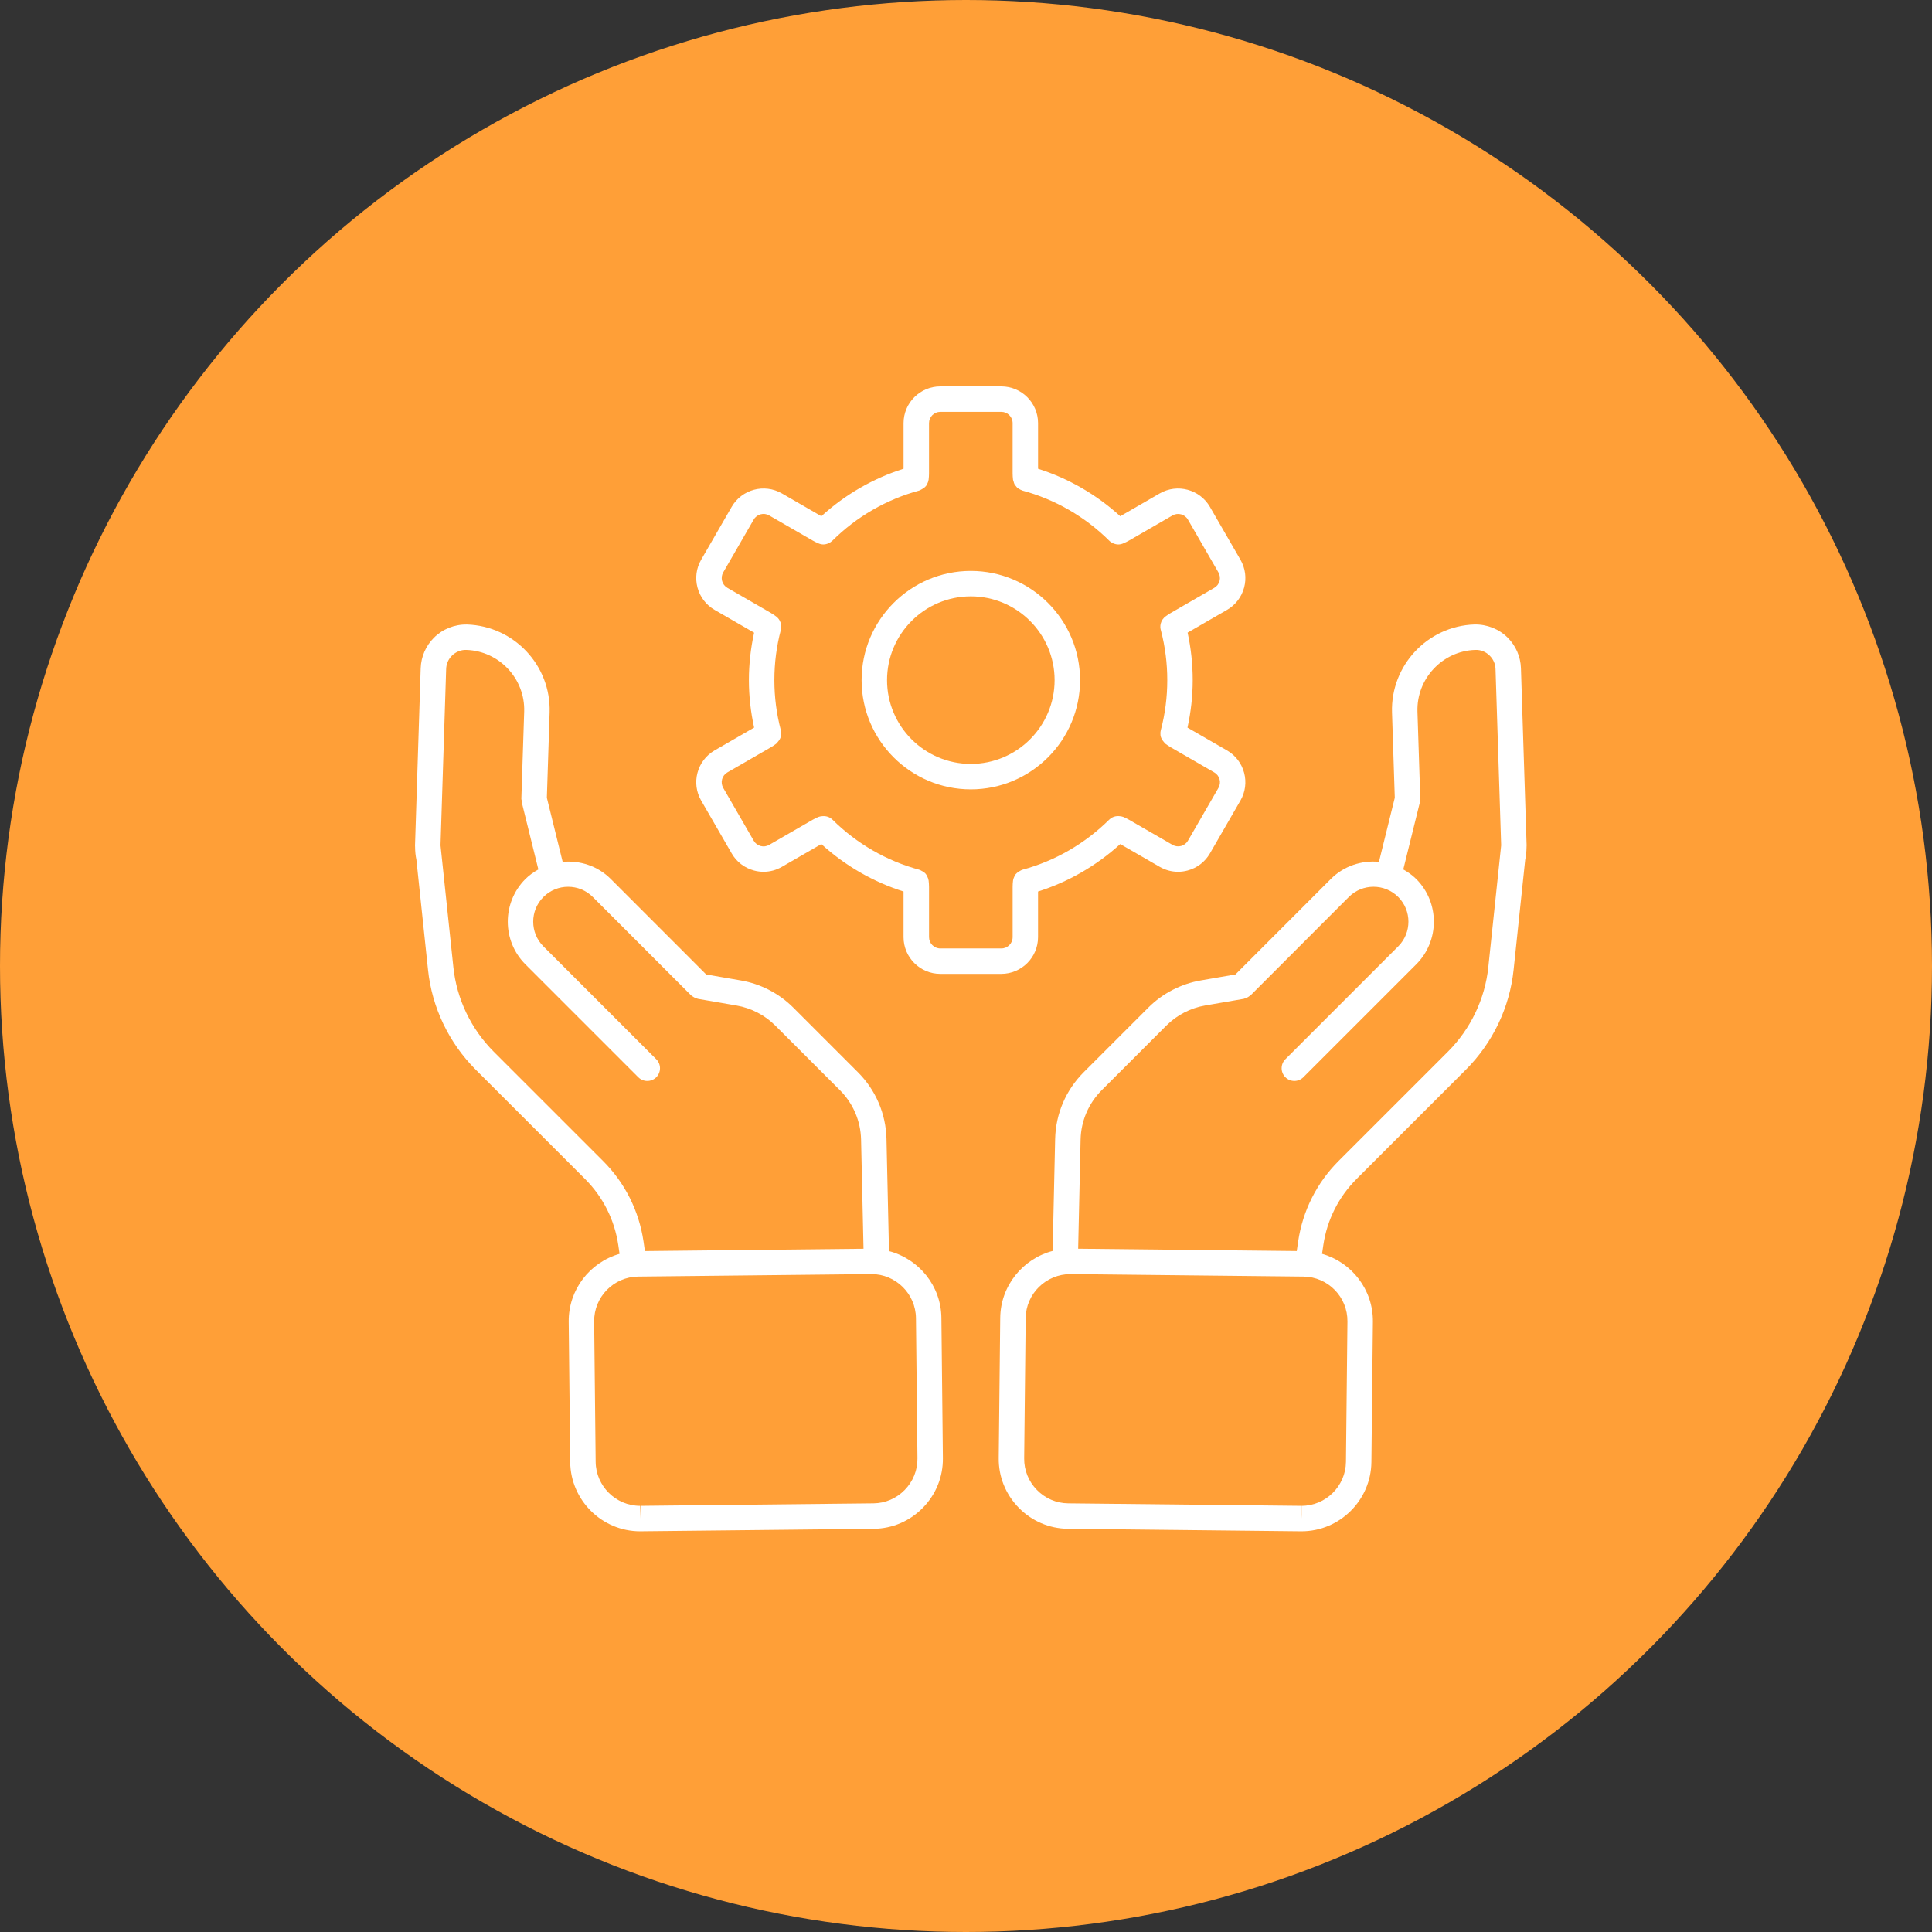
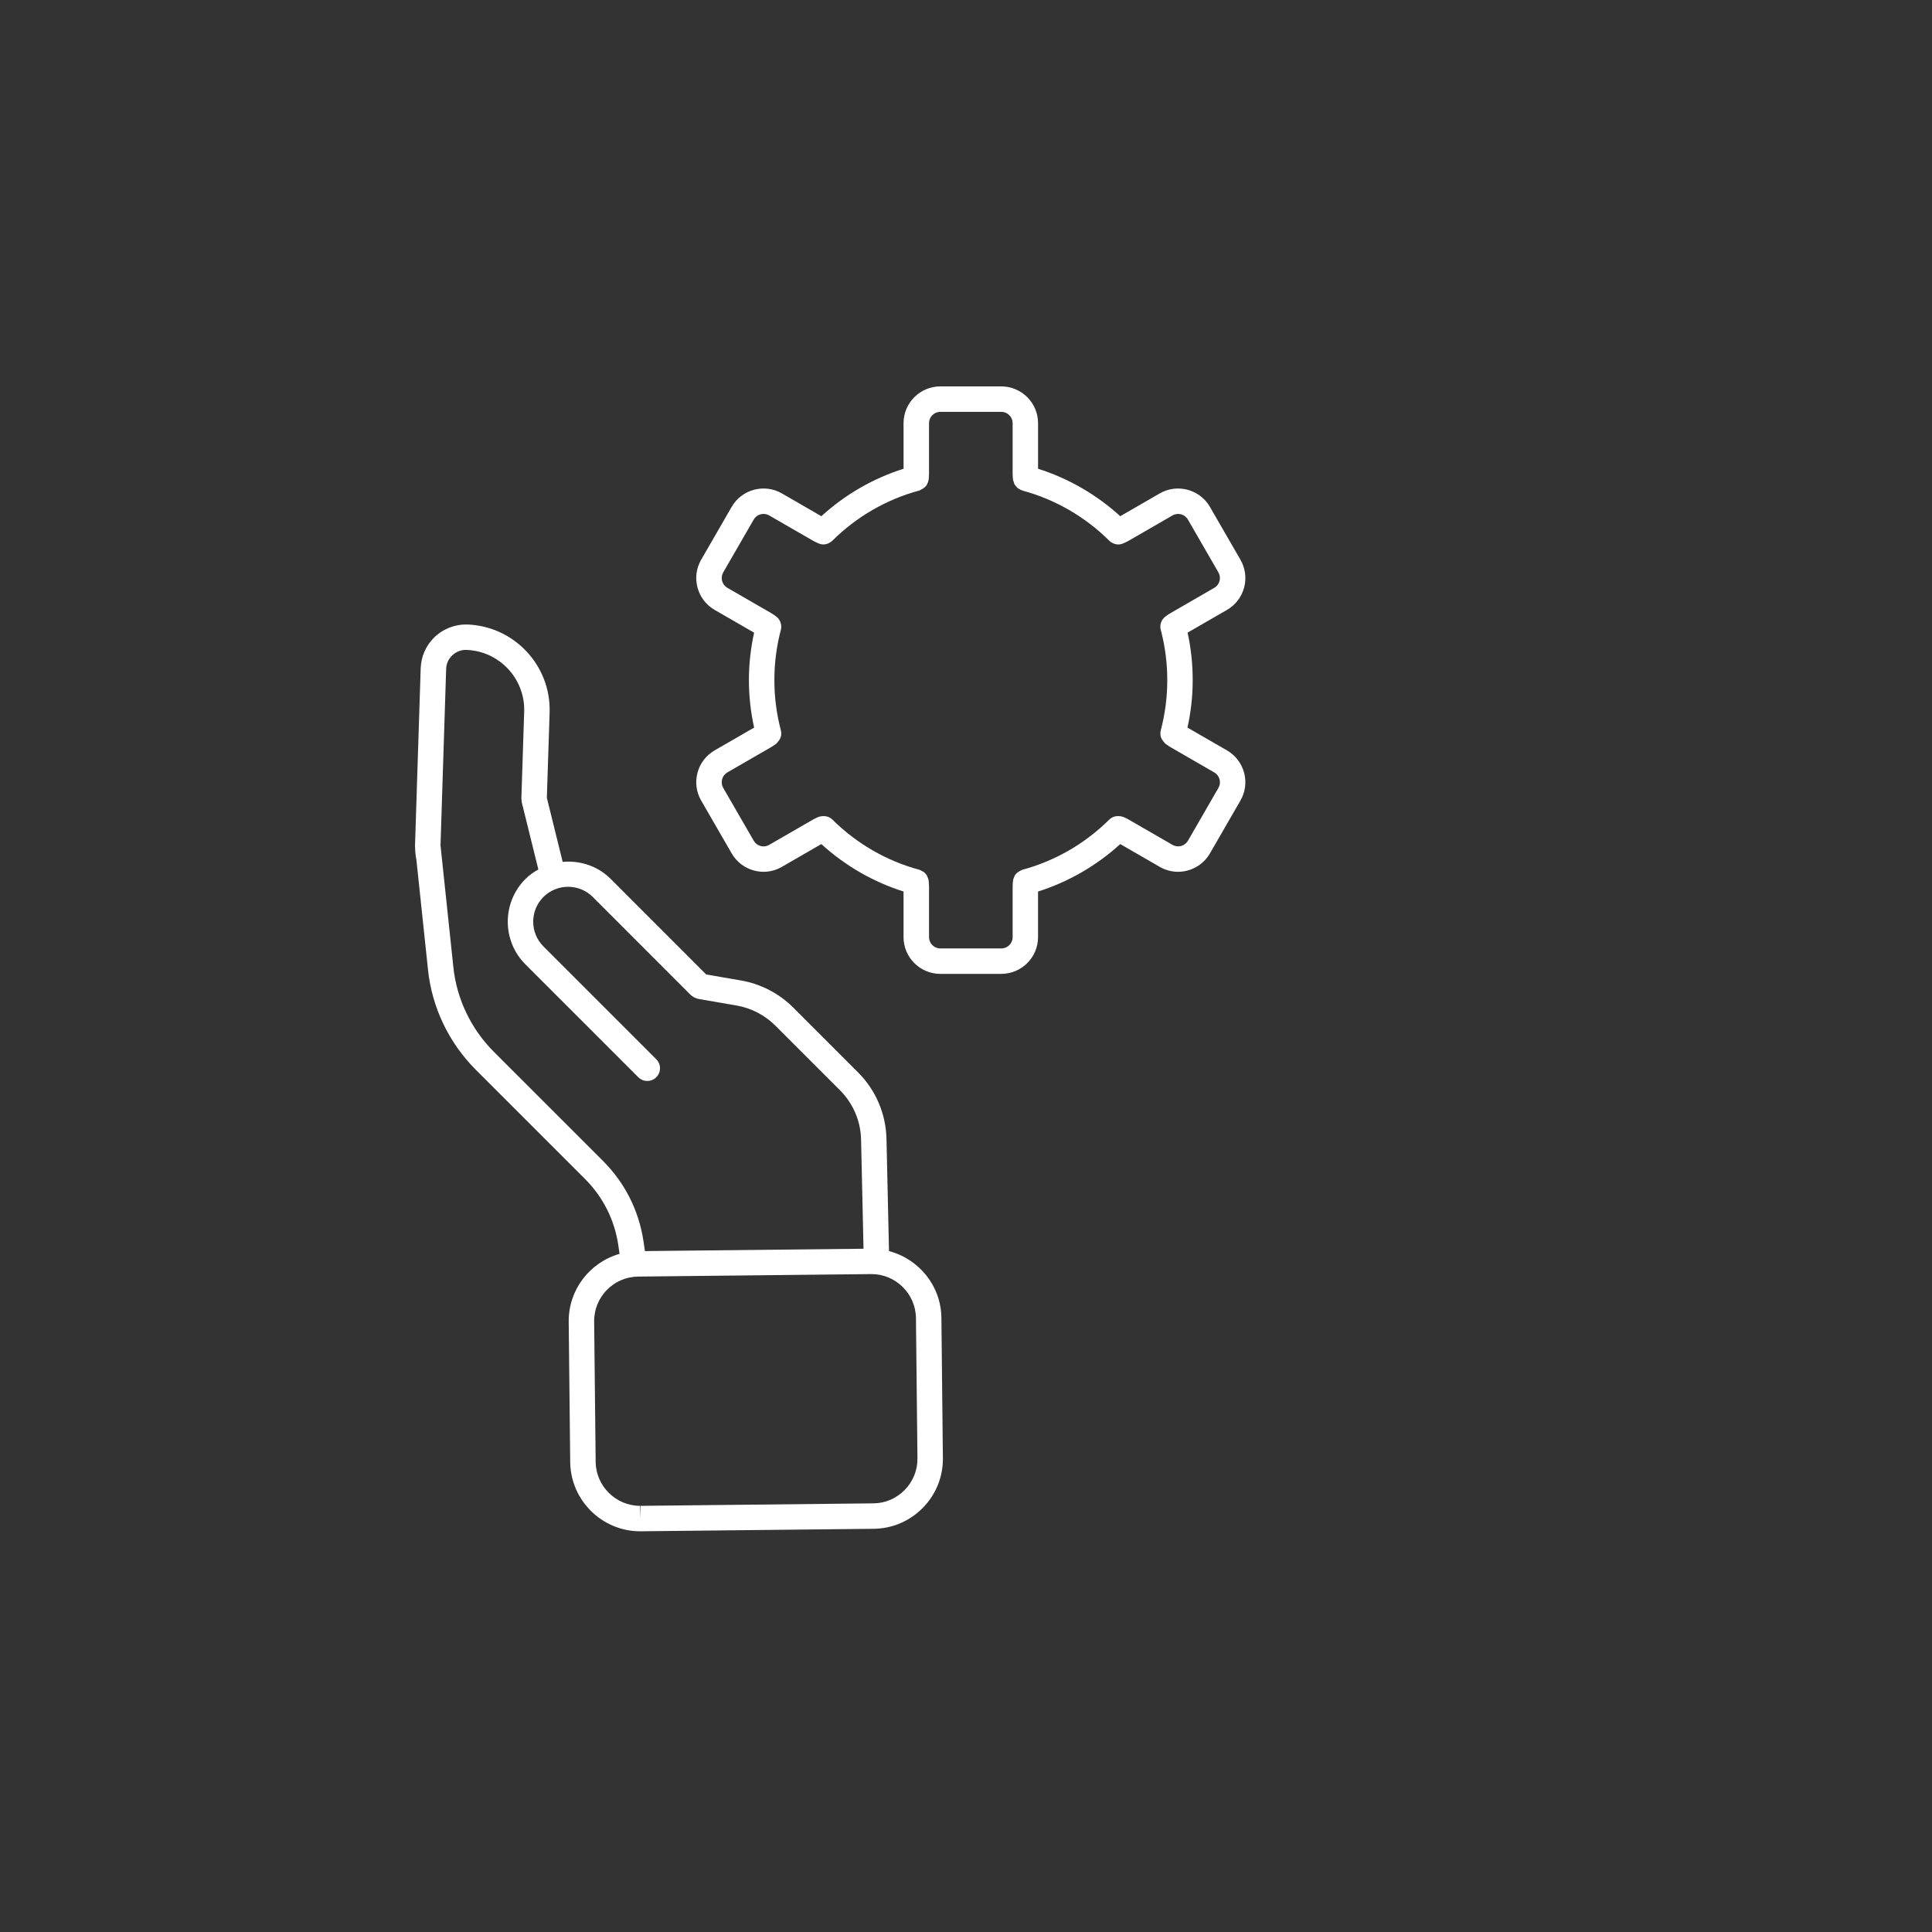
<svg xmlns="http://www.w3.org/2000/svg" width="135" height="135" viewBox="0 0 135 135" fill="none">
  <rect x="0" y="0" width="135" height="135" fill="#333333" stroke="none" />
-   <circle cx="67.5" cy="67.5" r="67.5" fill="#FF9F37" />
-   <path d="M83.912 68.507C82.536 68.741 81.234 69.413 80.246 70.401L75.726 74.921C74.479 76.168 73.77 77.823 73.729 79.583L73.554 87.411C71.474 87.954 69.916 89.839 69.892 92.081L69.787 101.889C69.773 103.188 70.269 104.419 71.185 105.354C72.099 106.288 73.319 106.81 74.619 106.824L90.892 107H90.946C93.61 107 95.799 104.833 95.828 102.168L95.933 92.36C95.957 90.11 94.446 88.199 92.379 87.613L92.468 87.001C92.731 85.236 93.536 83.637 94.795 82.378L102.43 74.744C104.306 72.868 105.49 70.391 105.764 67.768L106.575 60.077C106.633 59.798 106.664 59.509 106.667 59.21L106.668 59.194C106.668 59.191 106.667 59.189 106.667 59.187C106.667 59.147 106.674 59.111 106.673 59.072L106.277 46.682C106.249 45.881 105.921 45.126 105.353 44.559C104.747 43.953 103.907 43.618 103.028 43.635C99.752 43.744 97.168 46.498 97.268 49.779L97.462 55.744L96.356 60.221C95.153 60.113 93.914 60.499 92.995 61.419L86.329 68.089L83.912 68.507ZM94.154 92.341L94.05 102.149C94.032 103.843 92.639 105.222 90.946 105.222V106.111L90.911 105.222L74.638 105.048C73.812 105.039 73.037 104.706 72.455 104.111C71.873 103.516 71.556 102.734 71.565 101.908L71.67 92.1C71.689 90.406 73.081 89.027 74.809 89.027L91.082 89.202C92.795 89.22 94.173 90.629 94.154 92.341ZM94.251 62.677C95.202 61.726 96.751 61.726 97.702 62.677C98.653 63.628 98.653 65.178 97.702 66.129L89.816 74.015C89.468 74.362 89.468 74.924 89.816 75.272C89.989 75.445 90.217 75.532 90.444 75.532C90.672 75.532 90.899 75.445 91.073 75.272L98.959 67.386C100.603 65.741 100.603 63.065 98.959 61.42C98.685 61.147 98.377 60.936 98.056 60.753L99.218 56.051C99.227 56.011 99.219 55.971 99.223 55.931C99.227 55.89 99.245 55.852 99.243 55.81L99.046 49.723C98.976 47.423 100.789 45.489 103.078 45.413C103.472 45.395 103.828 45.547 104.097 45.817C104.348 46.068 104.488 46.39 104.501 46.742L104.895 59.068L103.997 67.582C103.765 69.802 102.762 71.898 101.174 73.487L93.539 81.121C92.009 82.652 91.031 84.594 90.71 86.741L90.611 87.418L75.337 87.255L75.507 79.623C75.538 78.323 76.063 77.099 76.985 76.177L81.505 71.657C82.234 70.928 83.195 70.432 84.213 70.258L86.911 69.793C86.942 69.787 86.966 69.768 86.996 69.76C87.055 69.744 87.109 69.723 87.164 69.695C87.219 69.666 87.266 69.635 87.312 69.597C87.337 69.578 87.366 69.569 87.389 69.546L94.251 62.677Z" fill="white" />
  <path d="M29.005 59.194V59.199C29.006 59.5 29.038 59.794 29.097 60.08L29.908 67.768C30.182 70.392 31.366 72.869 33.242 74.745L40.877 82.379C42.136 83.638 42.941 85.237 43.203 86.998L43.292 87.614C41.225 88.201 39.715 90.111 39.739 92.361L39.844 102.169C39.874 104.833 42.064 107 44.727 107L61.053 106.826C62.353 106.811 63.573 106.29 64.488 105.355C65.403 104.421 65.899 103.19 65.885 101.89L65.781 92.082C65.757 89.851 64.214 87.974 62.119 87.421L61.944 79.583C61.903 77.824 61.194 76.169 59.947 74.922L55.427 70.402C54.439 69.414 53.138 68.742 51.764 68.509L49.345 68.091L42.679 61.421C41.76 60.502 40.521 60.115 39.317 60.224L38.212 55.746L38.405 49.779C38.506 46.501 35.922 43.746 32.636 43.637C31.756 43.623 30.927 43.955 30.321 44.562C29.754 45.129 29.426 45.883 29.396 46.688L29 59.083C28.999 59.12 29.005 59.155 29.005 59.193L29.005 59.194ZM64.003 92.1L64.108 101.908C64.117 102.733 63.8 103.515 63.218 104.111C62.636 104.706 61.861 105.039 61.035 105.048L44.762 105.222L44.727 106.111V105.222C43.034 105.222 41.641 103.843 41.622 102.149L41.517 92.341C41.499 90.628 42.877 89.22 44.59 89.202L60.898 89.027C62.591 89.027 63.984 90.406 64.003 92.1ZM31.577 45.817C31.845 45.548 32.225 45.396 32.586 45.413C34.885 45.489 36.698 47.423 36.628 49.722L36.43 55.81C36.428 55.853 36.446 55.891 36.451 55.932C36.455 55.973 36.446 56.012 36.456 56.052L37.618 60.754C37.297 60.936 36.988 61.147 36.715 61.421C35.07 63.066 35.07 65.742 36.715 67.386L44.601 75.273C44.774 75.446 45.002 75.533 45.229 75.533C45.457 75.533 45.684 75.446 45.858 75.273C46.205 74.925 46.205 74.363 45.858 74.016L37.972 66.13C37.02 65.178 37.02 63.629 37.972 62.678C38.923 61.727 40.472 61.727 41.422 62.678L48.287 69.547C48.31 69.57 48.34 69.579 48.364 69.599C48.411 69.636 48.458 69.669 48.512 69.697C48.567 69.725 48.621 69.746 48.68 69.762C48.71 69.77 48.733 69.789 48.765 69.794L51.466 70.261C52.482 70.434 53.442 70.93 54.171 71.659L58.691 76.178C59.613 77.101 60.137 78.325 60.168 79.624L60.339 87.257L45.064 87.42L44.965 86.74C44.645 84.596 43.668 82.654 42.137 81.123L34.502 73.489C32.914 71.9 31.911 69.803 31.679 67.583L30.781 59.069L31.175 46.747C31.186 46.389 31.325 46.068 31.577 45.817Z" fill="white" />
-   <path d="M67.837 55.157C72.045 55.157 75.469 51.733 75.469 47.526C75.469 43.318 72.045 39.893 67.837 39.893C63.629 39.893 60.205 43.317 60.205 47.525C60.205 51.733 63.629 55.157 67.837 55.157ZM67.837 41.67C71.065 41.67 73.691 44.297 73.691 47.525C73.691 50.753 71.065 53.379 67.837 53.379C64.609 53.379 61.983 50.752 61.983 47.525C61.983 44.297 64.609 41.67 67.837 41.67Z" fill="white" />
  <path d="M48.739 53.994C48.561 54.657 48.653 55.348 48.996 55.942L51.127 59.632C51.47 60.226 52.023 60.651 52.686 60.828C52.907 60.888 53.131 60.917 53.354 60.917C53.8 60.917 54.239 60.801 54.634 60.572L57.392 58.98C59.05 60.491 61.013 61.624 63.136 62.296V65.482C63.136 66.898 64.288 68.05 65.704 68.05H69.966C71.382 68.05 72.534 66.898 72.534 65.482V62.296C74.656 61.624 76.619 60.491 78.278 58.98L81.037 60.572C81.432 60.8 81.871 60.917 82.317 60.917C82.54 60.917 82.764 60.888 82.985 60.828C83.648 60.651 84.202 60.226 84.545 59.632L86.675 55.942C87.018 55.348 87.11 54.656 86.932 53.994C86.754 53.332 86.329 52.777 85.736 52.435L82.976 50.842C83.214 49.759 83.341 48.648 83.341 47.525C83.341 46.402 83.221 45.288 82.984 44.205L85.736 42.617C86.33 42.274 86.755 41.72 86.933 41.058C87.111 40.396 87.019 39.703 86.676 39.109L84.545 35.419C83.838 34.193 82.263 33.771 81.037 34.478L78.279 36.071C76.624 34.561 74.661 33.428 72.535 32.755V29.568C72.535 28.152 71.383 27 69.967 27H65.705C64.289 27 63.137 28.152 63.137 29.568V32.754C61.011 33.427 59.048 34.56 57.393 36.07L54.634 34.477C53.408 33.771 51.835 34.191 51.126 35.418L48.996 39.108C48.653 39.701 48.561 40.394 48.739 41.057C48.917 41.72 49.342 42.274 49.935 42.616L52.694 44.208C52.457 45.291 52.33 46.402 52.33 47.524C52.33 48.646 52.457 49.757 52.695 50.841L49.935 52.434C49.342 52.777 48.917 53.331 48.739 53.994ZM50.456 54.453C50.511 54.25 50.641 54.079 50.825 53.973L53.858 52.221C53.991 52.145 54.118 52.059 54.236 51.97C54.239 51.968 54.24 51.964 54.243 51.962C54.287 51.928 54.315 51.882 54.351 51.841C54.471 51.707 54.559 51.552 54.584 51.38C54.584 51.378 54.583 51.375 54.584 51.372C54.599 51.26 54.592 51.146 54.563 51.035C54.562 51.032 54.563 51.03 54.563 51.028C54.262 49.893 54.11 48.714 54.11 47.523C54.11 46.329 54.262 45.148 54.563 44.013V44.012C54.595 43.889 54.598 43.764 54.577 43.641C54.54 43.416 54.418 43.213 54.235 43.076C54.118 42.988 53.992 42.902 53.86 42.826L50.826 41.075C50.643 40.969 50.512 40.799 50.457 40.595C50.402 40.39 50.431 40.178 50.536 39.995L52.666 36.305C52.885 35.928 53.368 35.797 53.746 36.015L56.781 37.767C56.906 37.84 57.038 37.902 57.167 37.958C57.283 38.012 57.407 38.044 57.532 38.044C57.654 38.044 57.774 38.014 57.888 37.964C57.988 37.921 58.08 37.861 58.16 37.784C59.848 36.104 61.95 34.891 64.236 34.276C64.24 34.275 64.242 34.271 64.246 34.27C64.299 34.255 64.344 34.221 64.392 34.197C64.552 34.117 64.69 34.007 64.775 33.859C64.784 33.844 64.785 33.823 64.793 33.808C64.837 33.72 64.872 33.628 64.885 33.53C64.885 33.527 64.887 33.525 64.888 33.523C64.905 33.376 64.916 33.223 64.916 33.07V29.568C64.916 29.132 65.271 28.778 65.706 28.778H69.968C70.403 28.778 70.758 29.132 70.758 29.568V33.071C70.758 33.224 70.769 33.377 70.786 33.524C70.786 33.526 70.788 33.528 70.789 33.532C70.794 33.573 70.815 33.61 70.826 33.651C70.845 33.719 70.861 33.789 70.895 33.85C70.913 33.884 70.944 33.909 70.967 33.941C71.009 33.998 71.05 34.055 71.104 34.1C71.136 34.127 71.175 34.143 71.212 34.165C71.272 34.203 71.331 34.236 71.4 34.259C71.414 34.263 71.424 34.275 71.439 34.278C73.725 34.893 75.826 36.107 77.515 37.787C77.592 37.863 77.685 37.921 77.783 37.964C77.897 38.015 78.019 38.045 78.143 38.045C78.268 38.045 78.391 38.013 78.508 37.96C78.637 37.904 78.767 37.842 78.894 37.769L81.927 36.017C82.305 35.798 82.79 35.929 83.007 36.306L85.137 39.996C85.243 40.18 85.271 40.392 85.216 40.596C85.162 40.799 85.031 40.97 84.847 41.076L81.815 42.827C81.694 42.897 81.577 42.975 81.468 43.055C81.293 43.175 81.16 43.357 81.106 43.574C81.064 43.741 81.072 43.913 81.125 44.069C81.416 45.188 81.564 46.349 81.564 47.524C81.564 48.716 81.412 49.895 81.111 51.029C81.11 51.032 81.111 51.034 81.111 51.036C81.082 51.148 81.076 51.262 81.09 51.374C81.09 51.377 81.089 51.38 81.09 51.382C81.114 51.554 81.202 51.708 81.323 51.843C81.359 51.883 81.387 51.93 81.431 51.964C81.433 51.966 81.435 51.969 81.438 51.972C81.556 52.06 81.683 52.147 81.816 52.223L84.849 53.975C85.032 54.081 85.163 54.251 85.218 54.455C85.273 54.66 85.245 54.872 85.139 55.055L83.009 58.745C82.903 58.928 82.733 59.059 82.528 59.114C82.325 59.168 82.112 59.14 81.929 59.035L78.895 57.284C78.763 57.207 78.624 57.14 78.489 57.083C78.487 57.082 78.484 57.082 78.481 57.081C78.406 57.05 78.326 57.042 78.245 57.032C77.975 56.999 77.708 57.079 77.517 57.267C77.517 57.267 77.514 57.268 77.512 57.269C75.82 58.949 73.719 60.162 71.439 60.775C71.436 60.776 71.434 60.779 71.431 60.78C71.366 60.798 71.311 60.836 71.253 60.868C71.106 60.948 70.979 61.052 70.899 61.192C70.889 61.208 70.888 61.229 70.88 61.246C70.838 61.333 70.802 61.424 70.79 61.521C70.79 61.524 70.788 61.525 70.787 61.528C70.769 61.675 70.759 61.828 70.759 61.98V65.484C70.759 65.919 70.404 66.274 69.968 66.274H65.707C65.272 66.274 64.917 65.919 64.917 65.484V61.98C64.917 61.828 64.905 61.675 64.888 61.528C64.888 61.525 64.887 61.524 64.886 61.521C64.874 61.429 64.84 61.346 64.801 61.263C64.791 61.24 64.789 61.212 64.776 61.191C64.721 61.095 64.647 61.011 64.56 60.94C64.559 60.939 64.558 60.937 64.556 60.935C64.519 60.907 64.472 60.893 64.431 60.871C64.37 60.837 64.313 60.798 64.247 60.78C64.243 60.779 64.241 60.776 64.238 60.775C61.957 60.162 59.856 58.949 58.165 57.27L58.161 57.268C57.968 57.078 57.696 56.998 57.424 57.034C57.347 57.044 57.269 57.052 57.195 57.082C57.192 57.083 57.191 57.083 57.188 57.084C57.053 57.141 56.914 57.208 56.782 57.284L53.748 59.036C53.566 59.142 53.352 59.171 53.148 59.116C52.944 59.06 52.774 58.931 52.668 58.747L50.537 55.057C50.43 54.87 50.401 54.658 50.456 54.453Z" fill="white" />
</svg>